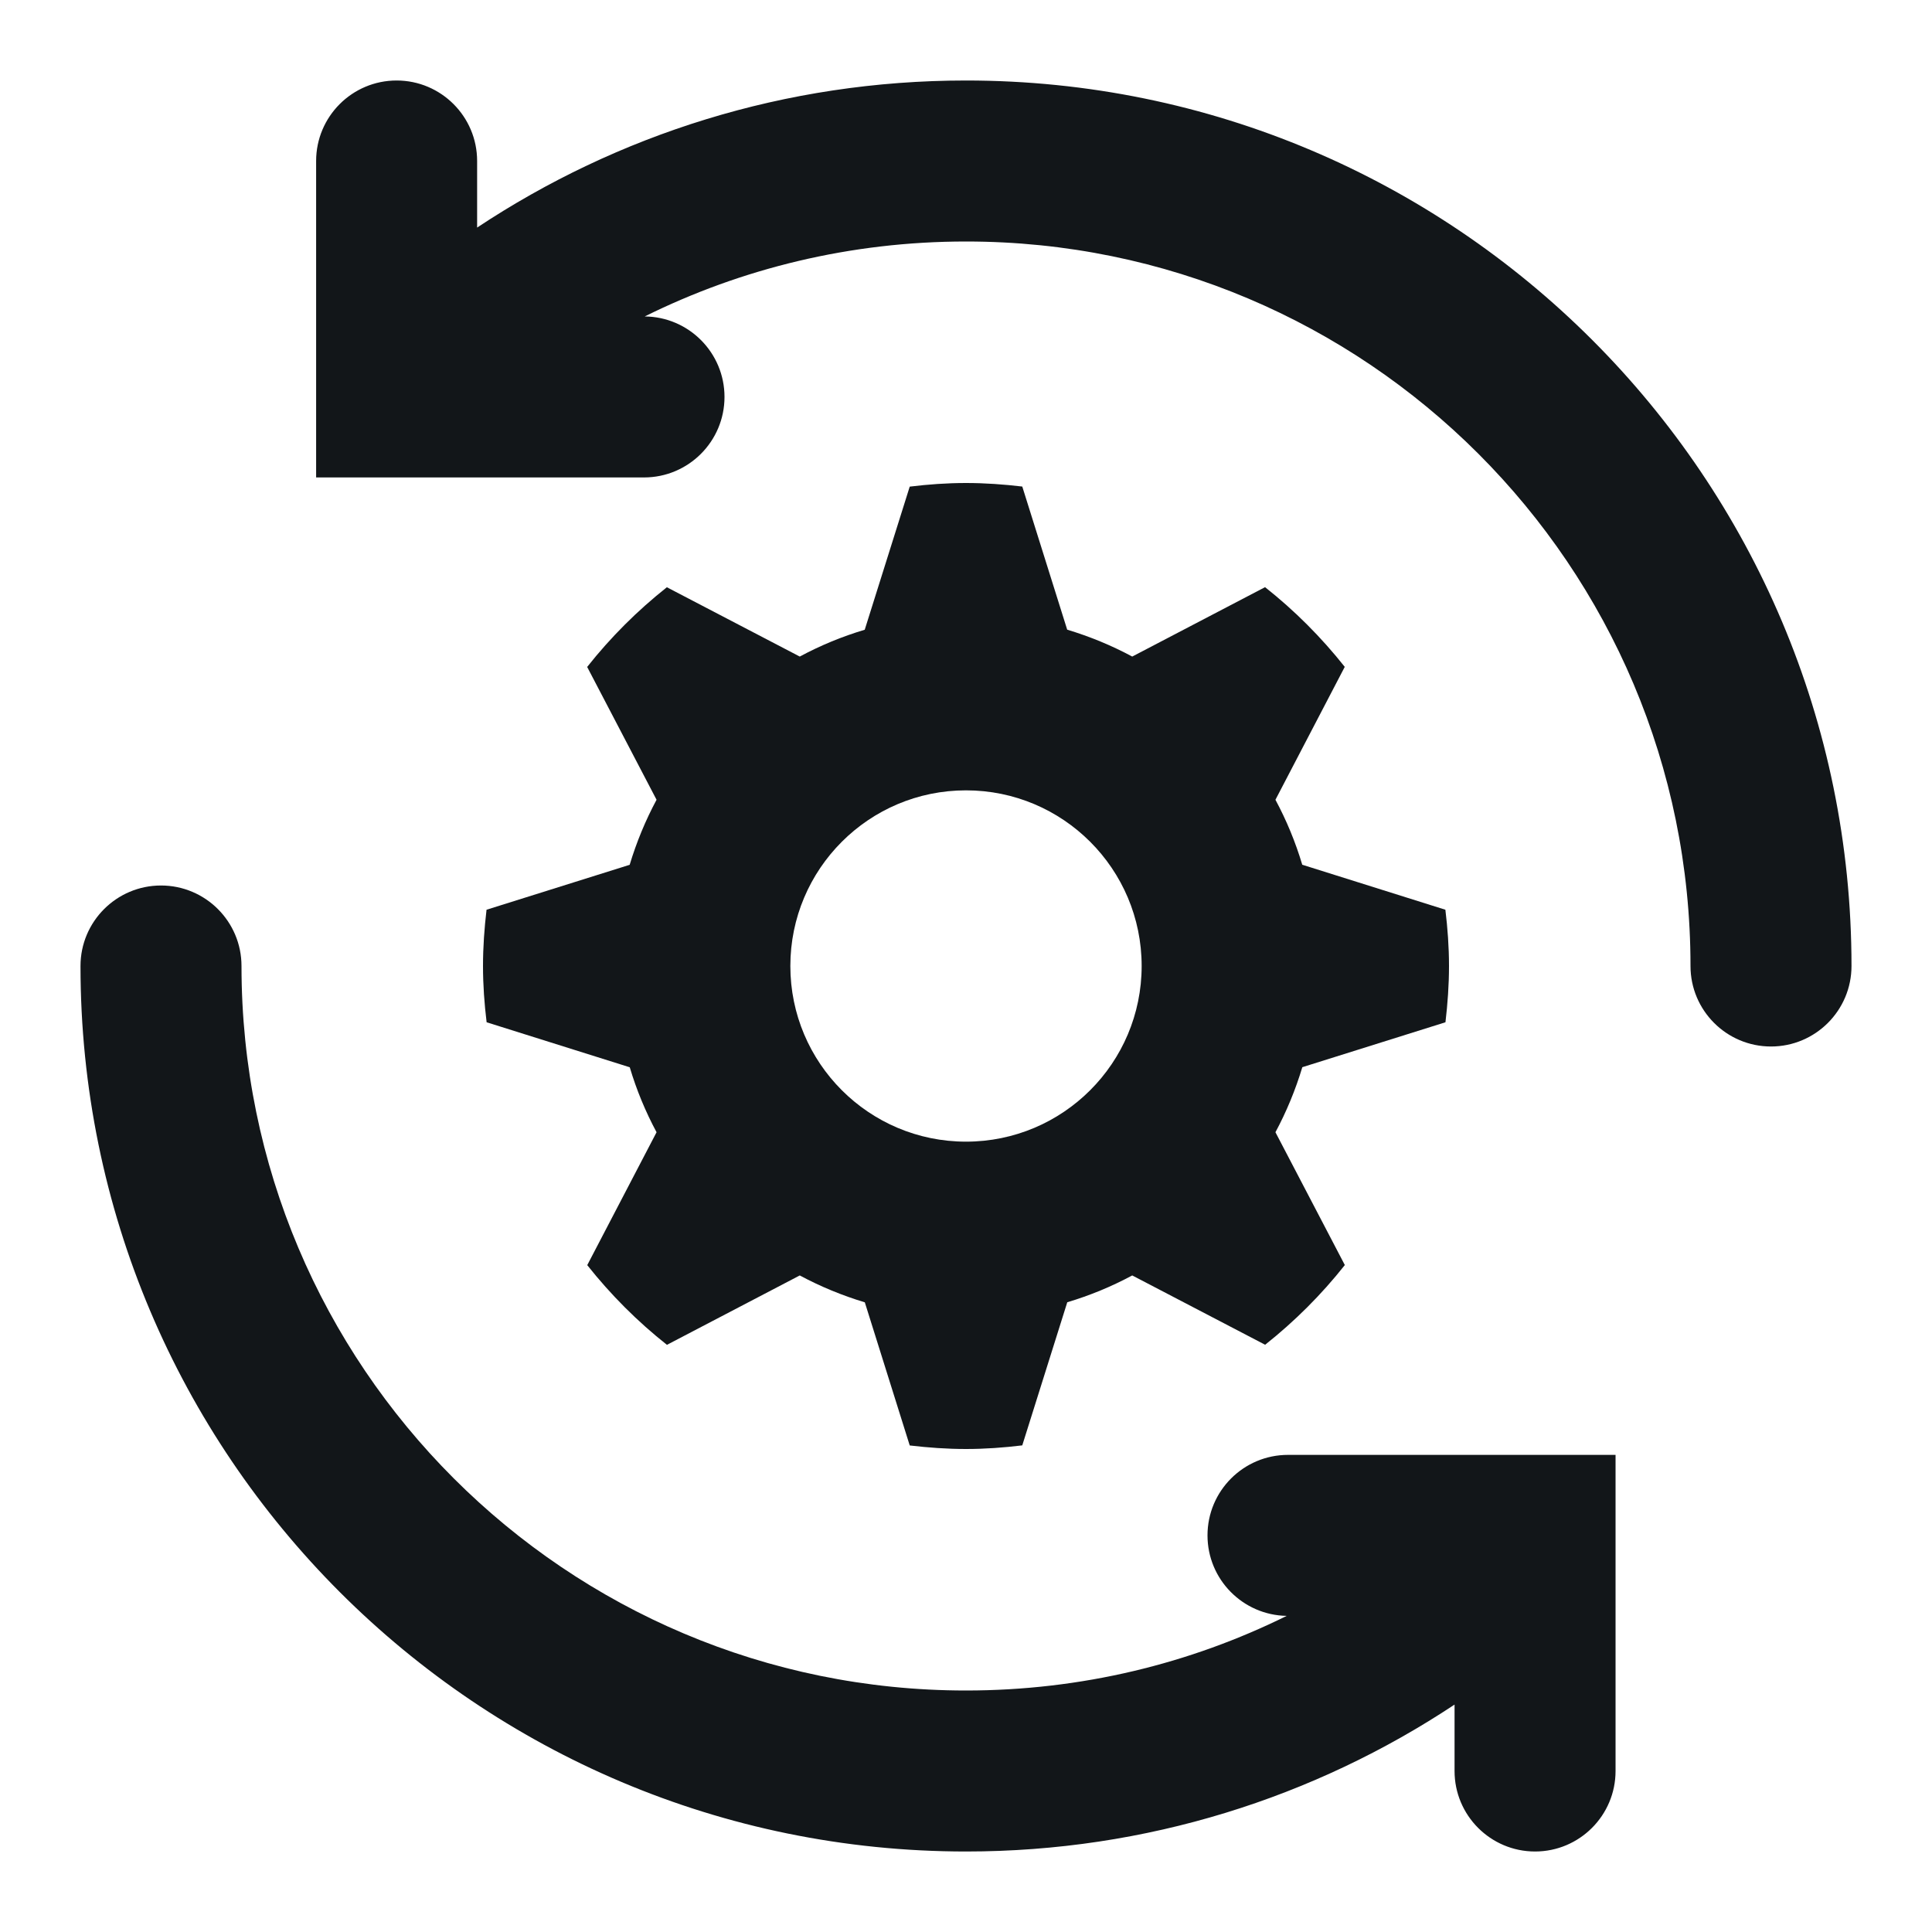
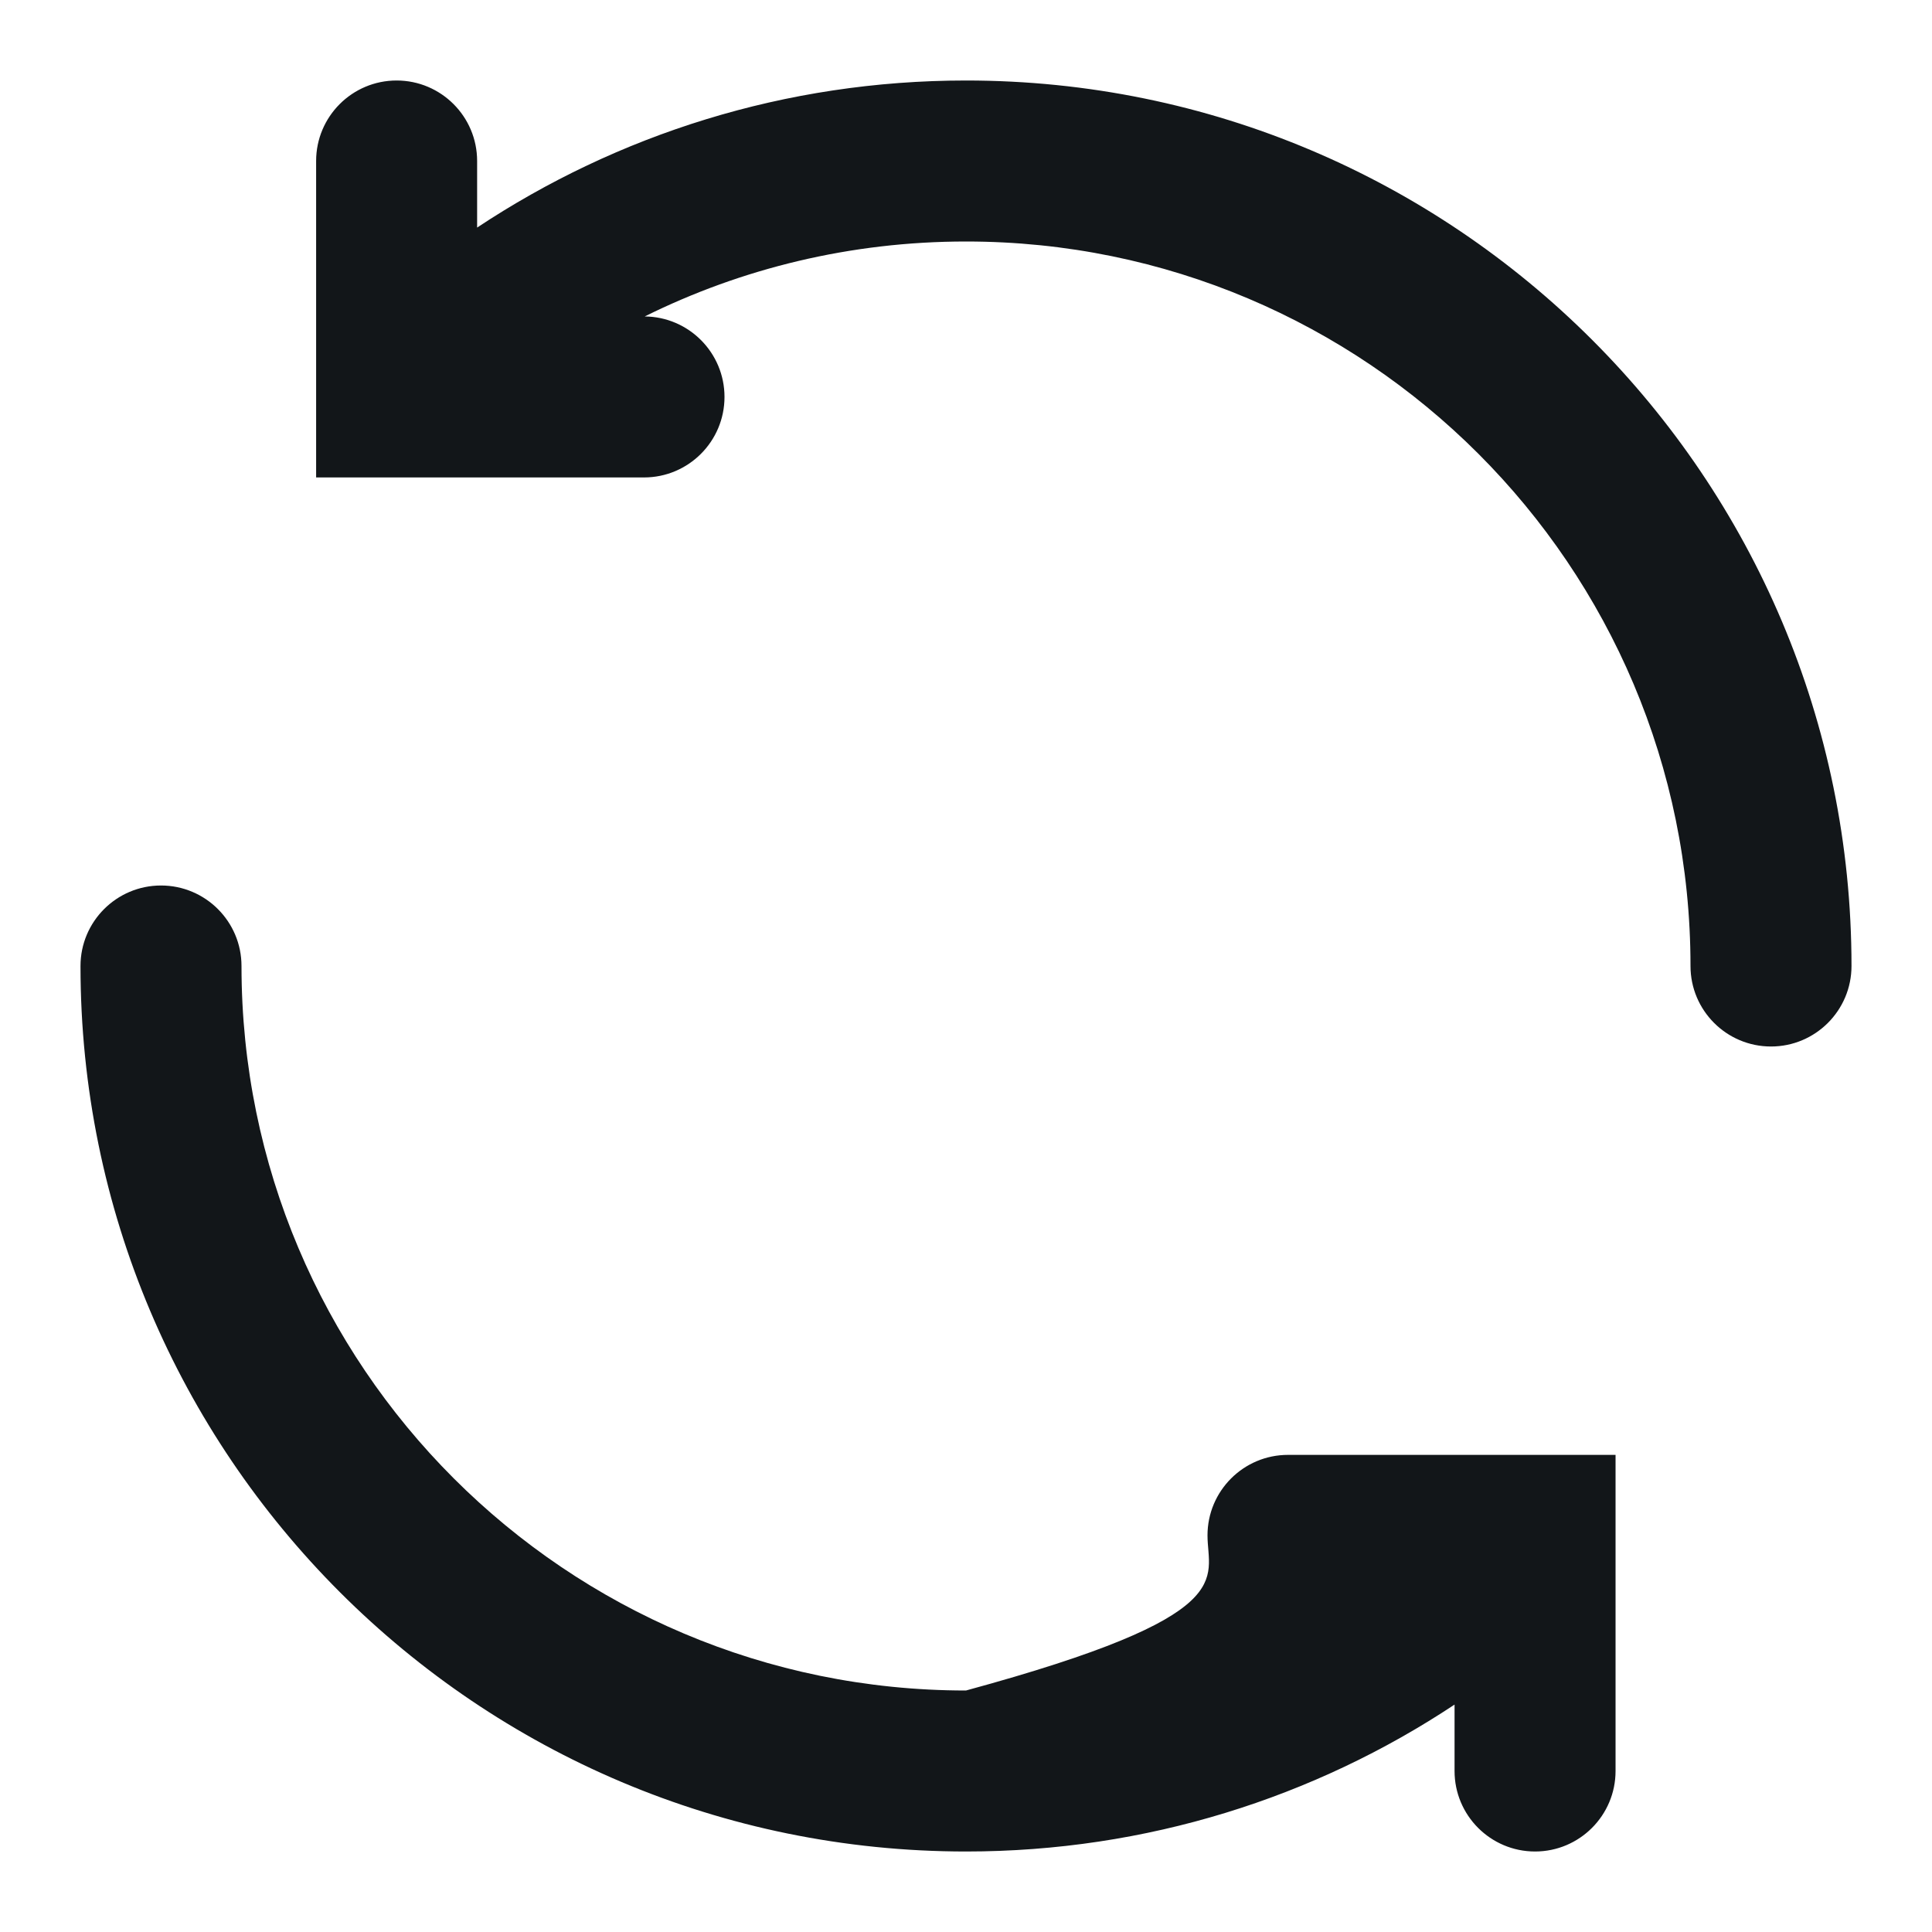
<svg xmlns="http://www.w3.org/2000/svg" width="24" height="24" viewBox="0 0 24 24" fill="none">
-   <path d="M16.178 13.257C16.093 13.539 15.981 13.81 15.844 14.065L16.706 15.715C16.415 16.083 16.083 16.414 15.716 16.705L14.065 15.844C13.81 15.981 13.54 16.093 13.258 16.177L12.699 17.955C12.469 17.983 12.237 18 12 18C11.763 18 11.531 17.983 11.301 17.956L10.743 16.178C10.461 16.093 10.19 15.981 9.935 15.844L8.285 16.706C7.917 16.415 7.586 16.083 7.295 15.716L8.156 14.065C8.019 13.81 7.907 13.54 7.823 13.258L6.045 12.699C6.017 12.469 6 12.237 6 12C6 11.763 6.017 11.531 6.044 11.301L7.822 10.743C7.907 10.461 8.019 10.19 8.156 9.935L7.294 8.285C7.585 7.917 7.917 7.586 8.284 7.295L9.935 8.156C10.19 8.019 10.46 7.907 10.742 7.823L11.301 6.045C11.531 6.017 11.763 6 12 6C12.237 6 12.469 6.017 12.699 6.044L13.257 7.822C13.539 7.907 13.81 8.019 14.065 8.156L15.715 7.294C16.083 7.585 16.414 7.917 16.705 8.284L15.844 9.935C15.981 10.19 16.093 10.46 16.177 10.742L17.955 11.301C17.983 11.531 18 11.763 18 12C18 12.237 17.983 12.469 17.956 12.699L16.178 13.257ZM12 9.818C10.795 9.818 9.818 10.795 9.818 12C9.818 13.205 10.795 14.182 12 14.182C13.205 14.182 14.182 13.205 14.182 12C14.182 10.795 13.205 9.818 12 9.818Z" fill="#121619" />
-   <path fill-rule="evenodd" clip-rule="evenodd" d="M4.927 1C5.479 1 5.927 1.448 5.927 2V2.827C7.667 1.673 9.755 1 12 1C18.075 1 23 5.925 23 12C23 12.552 22.552 13 22 13C21.448 13 21 12.552 21 12C21 7.029 16.971 3 12 3C10.566 3 9.211 3.335 8.009 3.931C8.557 3.936 9 4.382 9 4.931C9 5.483 8.552 5.931 8 5.931H3.927V2C3.927 1.448 4.375 1 4.927 1ZM2 11C2.552 11 3 11.448 3 12C3 16.971 7.029 21 12 21C13.431 21 14.783 20.667 15.984 20.073C15.439 20.064 15 19.62 15 19.073C15 18.521 15.448 18.073 16 18.073H20.069V22C20.069 22.552 19.621 23 19.069 23C18.517 23 18.069 22.552 18.069 22V21.175C16.33 22.328 14.243 23 12 23C5.925 23 1 18.075 1 12C1 11.448 1.448 11 2 11Z" fill="#121619" />
+   <path fill-rule="evenodd" clip-rule="evenodd" d="M4.927 1C5.479 1 5.927 1.448 5.927 2V2.827C7.667 1.673 9.755 1 12 1C18.075 1 23 5.925 23 12C23 12.552 22.552 13 22 13C21.448 13 21 12.552 21 12C21 7.029 16.971 3 12 3C10.566 3 9.211 3.335 8.009 3.931C8.557 3.936 9 4.382 9 4.931C9 5.483 8.552 5.931 8 5.931H3.927V2C3.927 1.448 4.375 1 4.927 1ZM2 11C2.552 11 3 11.448 3 12C3 16.971 7.029 21 12 21C15.439 20.064 15 19.62 15 19.073C15 18.521 15.448 18.073 16 18.073H20.069V22C20.069 22.552 19.621 23 19.069 23C18.517 23 18.069 22.552 18.069 22V21.175C16.33 22.328 14.243 23 12 23C5.925 23 1 18.075 1 12C1 11.448 1.448 11 2 11Z" fill="#121619" />
</svg>